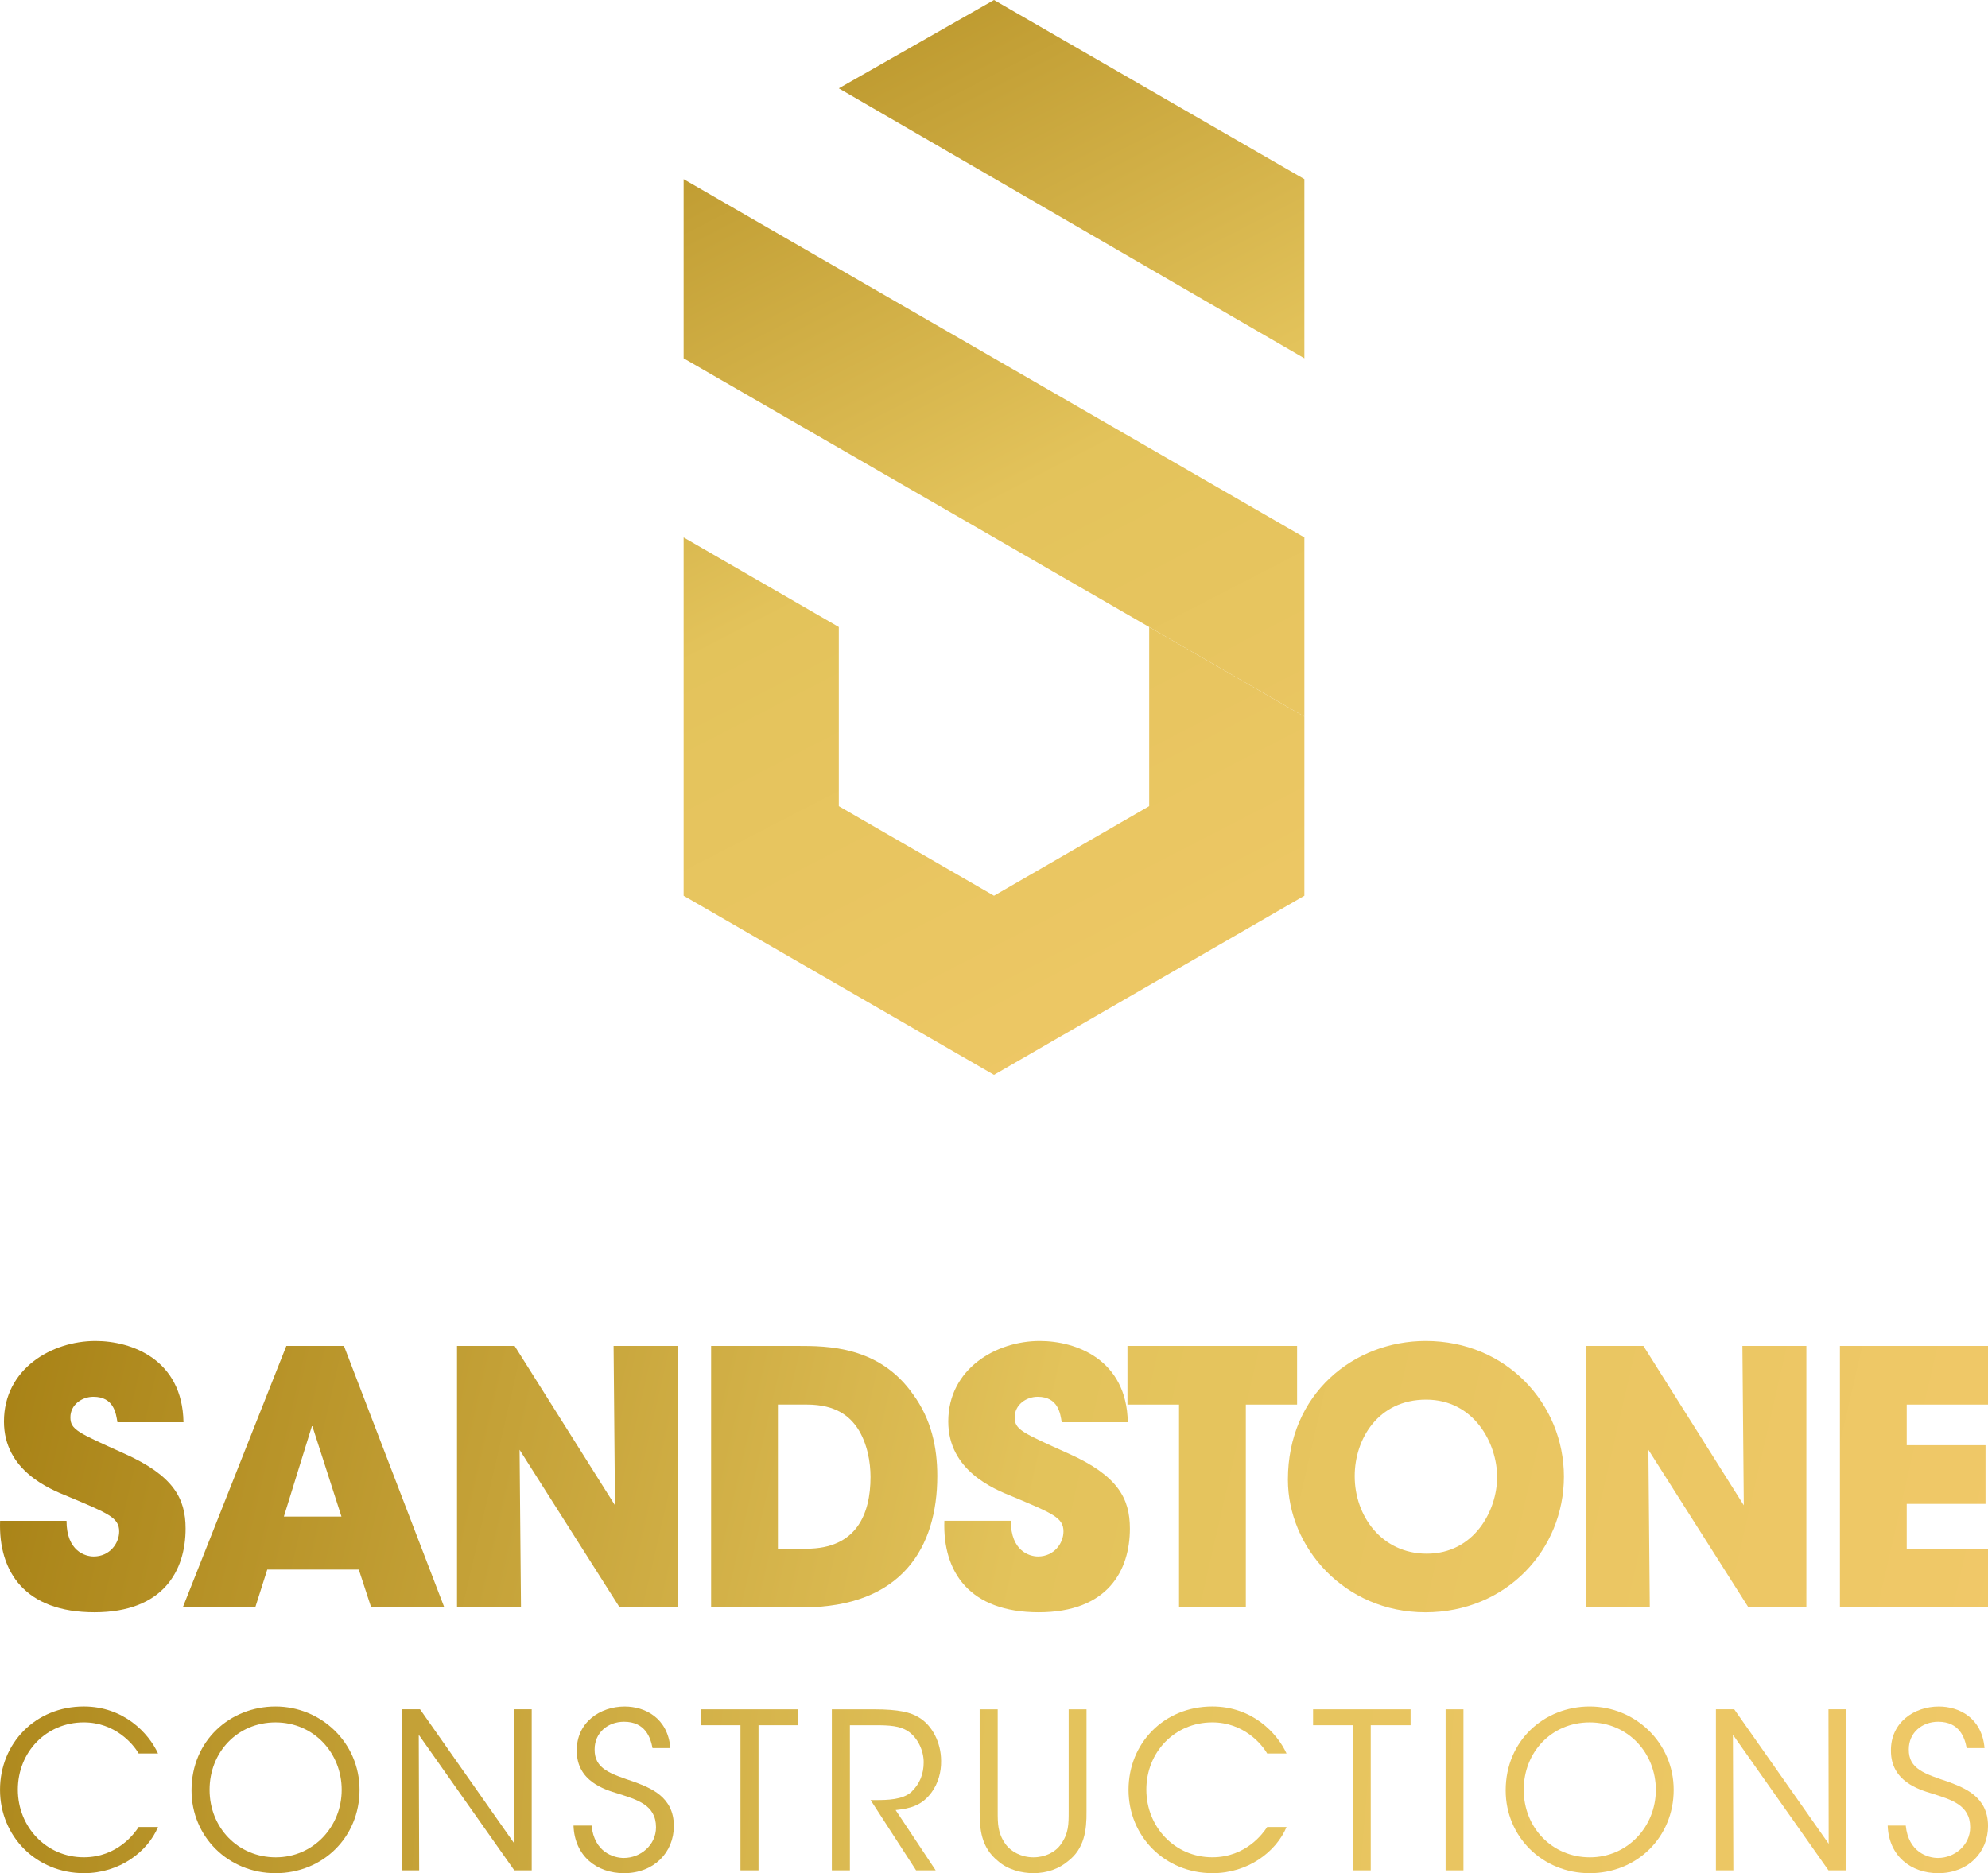
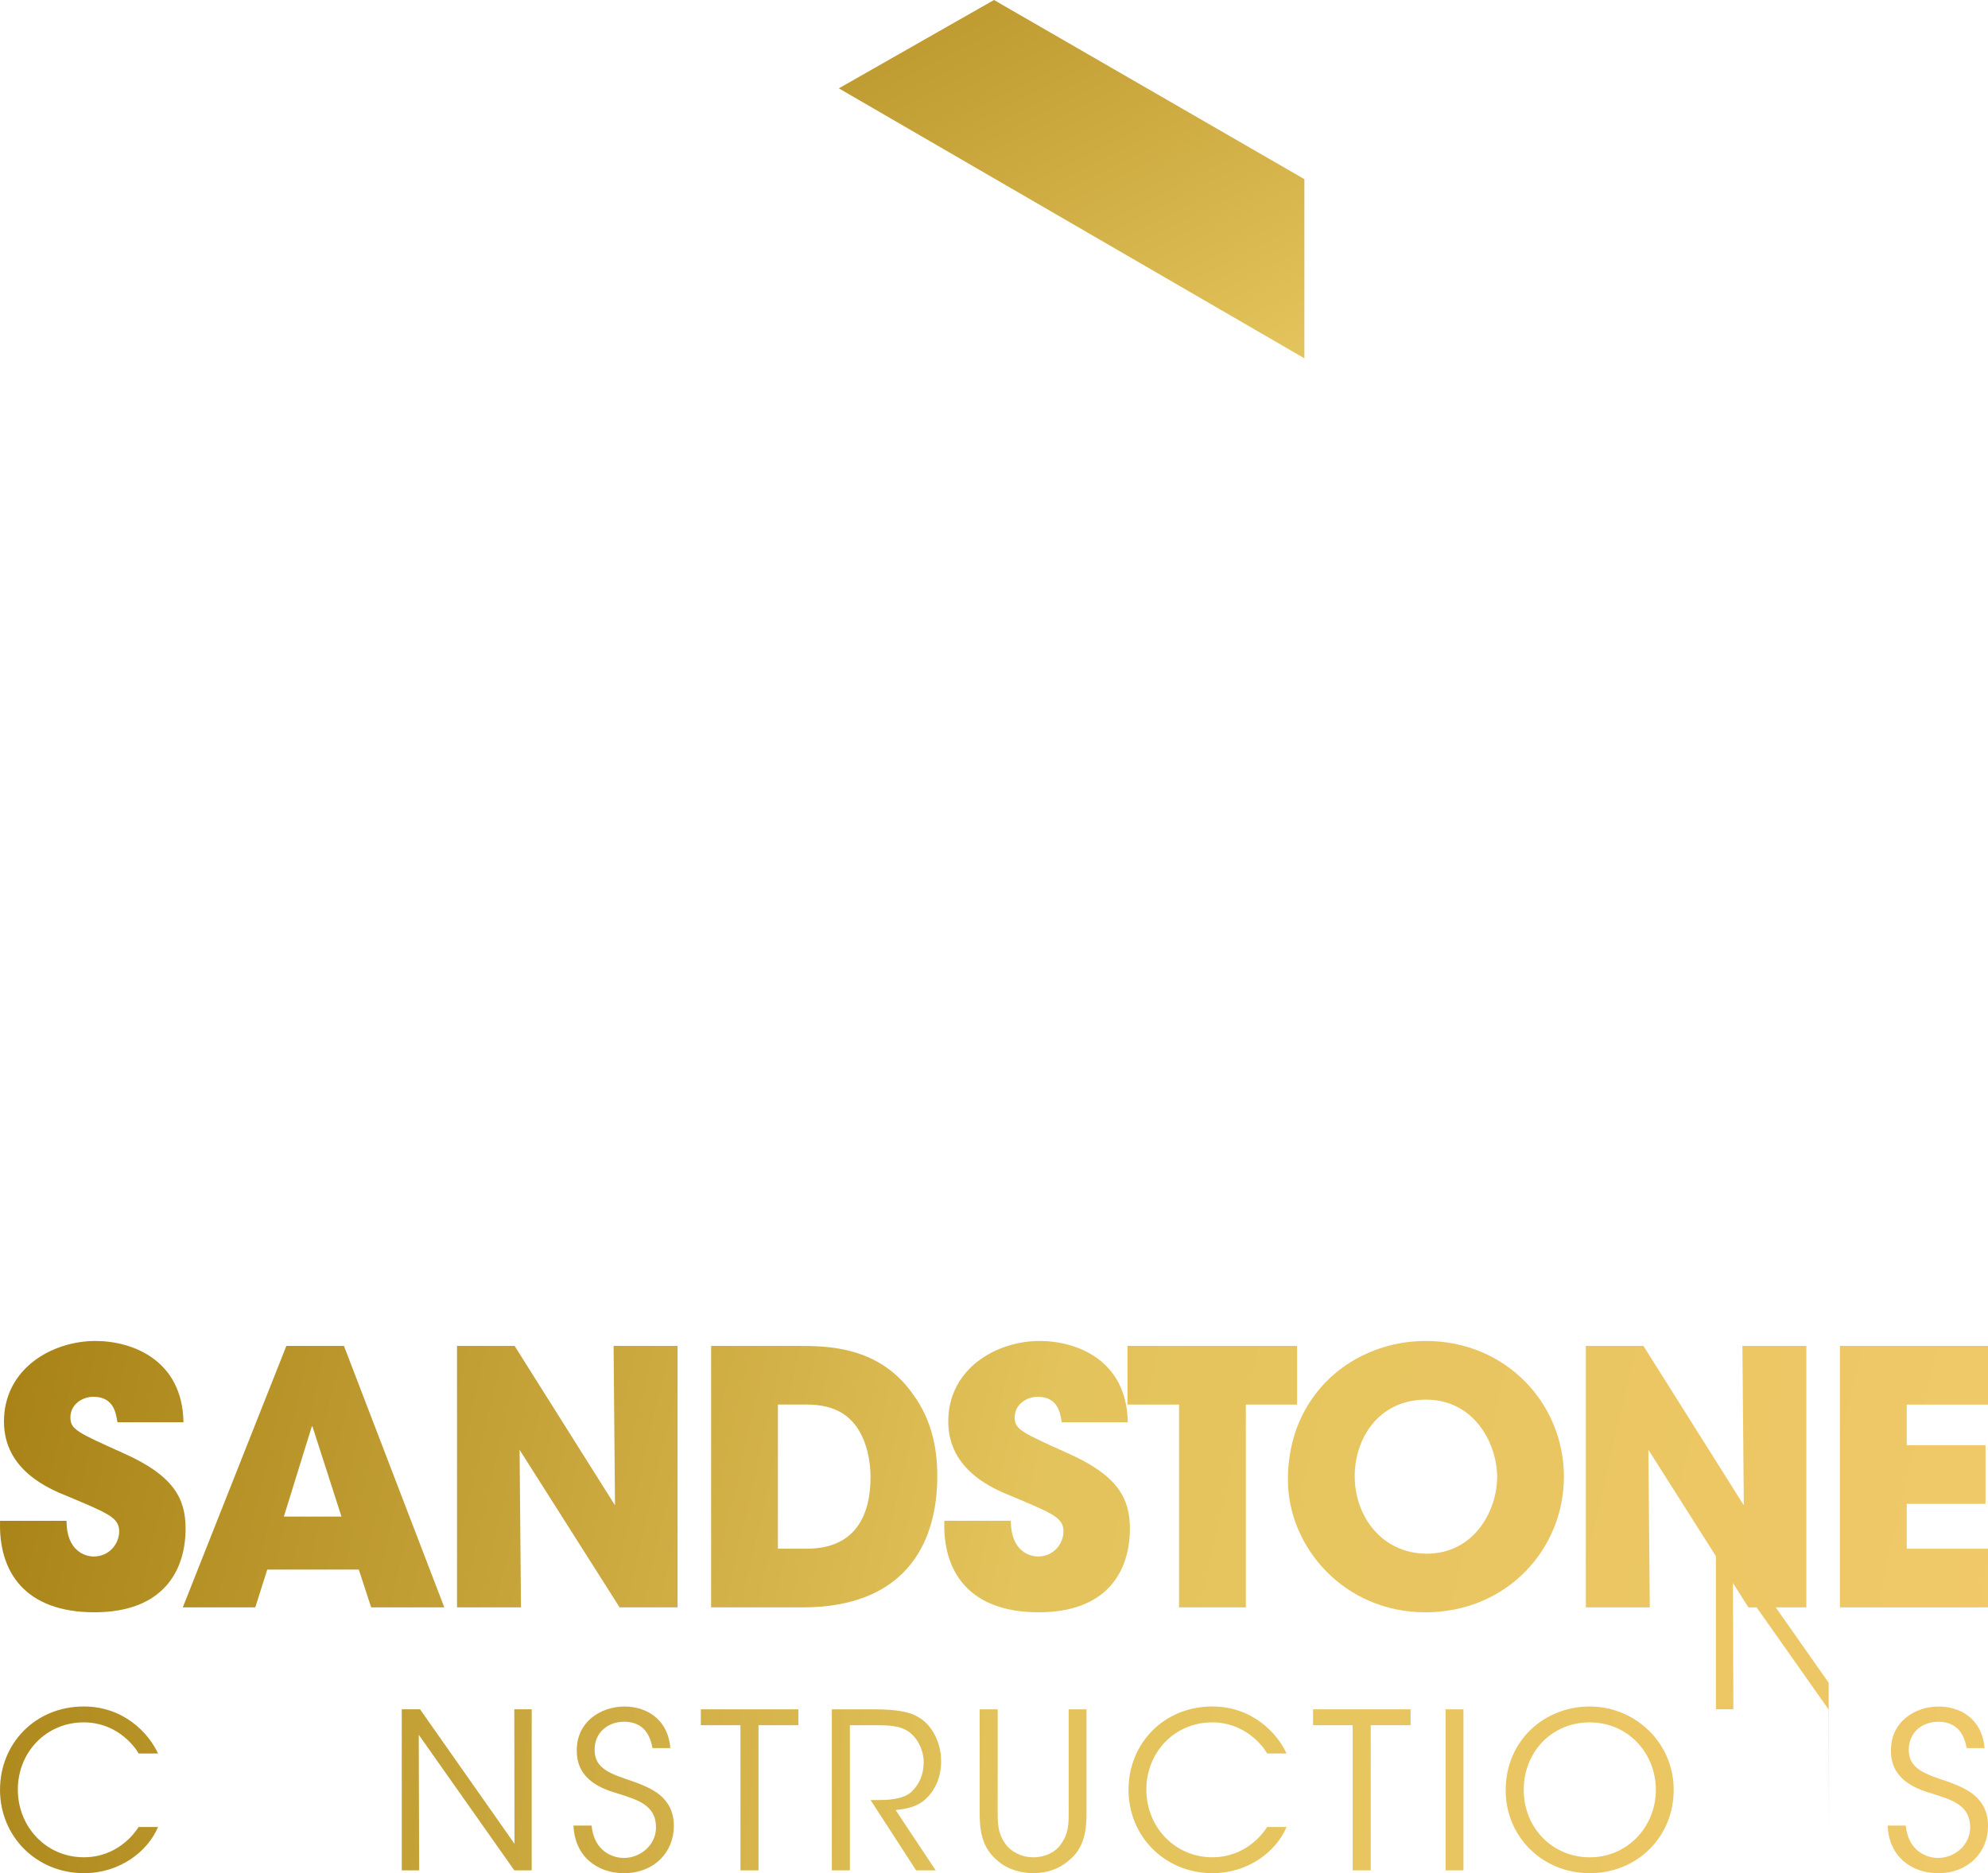
<svg xmlns="http://www.w3.org/2000/svg" xmlns:xlink="http://www.w3.org/1999/xlink" id="Layer_2" data-name="Layer 2" viewBox="0 0 933.62 879.92">
  <defs>
    <style> .cls-1 { fill: url(#linear-gradient-2); } .cls-2 { fill: url(#linear-gradient-17); } .cls-3 { fill: url(#linear-gradient-15); } .cls-4 { fill: url(#linear-gradient-18); } .cls-5 { fill: url(#linear-gradient-14); } .cls-6 { fill: url(#linear-gradient-20); } .cls-7 { fill: url(#linear-gradient-6); } .cls-8 { fill: url(#linear-gradient-11); } .cls-9 { fill: url(#linear-gradient-10); } .cls-10 { fill: url(#linear-gradient-16); } .cls-11 { fill: url(#linear-gradient-21); } .cls-12 { fill: url(#linear-gradient-25); } .cls-13 { fill: url(#linear-gradient-5); } .cls-14 { fill: url(#linear-gradient-7); } .cls-15 { fill: url(#linear-gradient-24); } .cls-16 { fill: url(#linear-gradient-9); } .cls-17 { fill: url(#linear-gradient-22); } .cls-18 { fill: url(#linear-gradient-3); } .cls-19 { fill: url(#linear-gradient); } .cls-20 { fill: url(#linear-gradient-23); } .cls-21 { fill: url(#linear-gradient-19); } .cls-22 { fill: url(#linear-gradient-4); } .cls-23 { fill: url(#linear-gradient-8); } .cls-24 { fill: url(#linear-gradient-12); } .cls-25 { fill: url(#linear-gradient-13); } </style>
    <linearGradient id="linear-gradient" x1="313.04" y1="-87.43" x2="635.76" y2="537.59" gradientUnits="userSpaceOnUse">
      <stop offset="0" stop-color="#a68014" />
      <stop offset=".51" stop-color="#e3c35b" />
      <stop offset="1" stop-color="#f1c969" />
    </linearGradient>
    <linearGradient id="linear-gradient-2" x1="244.42" y1="-52.01" x2="567.15" y2="573.01" xlink:href="#linear-gradient" />
    <linearGradient id="linear-gradient-3" x1="401.96" y1="-133.35" x2="724.68" y2="491.67" xlink:href="#linear-gradient" />
    <linearGradient id="linear-gradient-4" x1="-22.92" y1="678.38" x2="937.08" y2="898.97" xlink:href="#linear-gradient" />
    <linearGradient id="linear-gradient-5" x1="-18.9" y1="660.89" x2="941.1" y2="881.48" xlink:href="#linear-gradient" />
    <linearGradient id="linear-gradient-6" x1="-11.74" y1="629.74" x2="948.26" y2="850.33" xlink:href="#linear-gradient" />
    <linearGradient id="linear-gradient-7" x1="-6.97" y1="608.99" x2="953.03" y2="829.59" xlink:href="#linear-gradient" />
    <linearGradient id="linear-gradient-8" x1="-.67" y1="581.58" x2="959.33" y2="802.18" xlink:href="#linear-gradient" />
    <linearGradient id="linear-gradient-9" x1="4.06" y1="560.98" x2="964.06" y2="781.58" xlink:href="#linear-gradient" />
    <linearGradient id="linear-gradient-10" x1="8.48" y1="541.76" x2="968.48" y2="762.36" xlink:href="#linear-gradient" />
    <linearGradient id="linear-gradient-11" x1="14.85" y1="514.03" x2="974.85" y2="734.63" xlink:href="#linear-gradient" />
    <linearGradient id="linear-gradient-12" x1="19.98" y1="491.7" x2="979.98" y2="712.29" xlink:href="#linear-gradient" />
    <linearGradient id="linear-gradient-13" x1="-77.91" y1="831.06" x2="994.43" y2="919.91" xlink:href="#linear-gradient" />
    <linearGradient id="linear-gradient-14" x1="-77.29" y1="823.65" x2="995.05" y2="912.5" xlink:href="#linear-gradient" />
    <linearGradient id="linear-gradient-15" x1="-76.68" y1="816.26" x2="995.66" y2="905.11" xlink:href="#linear-gradient" />
    <linearGradient id="linear-gradient-16" x1="-76.18" y1="810.18" x2="996.16" y2="899.03" xlink:href="#linear-gradient" />
    <linearGradient id="linear-gradient-17" x1="-75.71" y1="804.56" x2="996.63" y2="893.41" xlink:href="#linear-gradient" />
    <linearGradient id="linear-gradient-18" x1="-75.43" y1="801.15" x2="996.91" y2="890" xlink:href="#linear-gradient" />
    <linearGradient id="linear-gradient-19" x1="-74.84" y1="794.04" x2="997.5" y2="882.89" xlink:href="#linear-gradient" />
    <linearGradient id="linear-gradient-20" x1="-74.29" y1="787.44" x2="998.05" y2="876.29" xlink:href="#linear-gradient" />
    <linearGradient id="linear-gradient-21" x1="-73.75" y1="780.9" x2="998.59" y2="869.75" xlink:href="#linear-gradient" />
    <linearGradient id="linear-gradient-22" x1="-73.52" y1="778.08" x2="998.82" y2="866.94" xlink:href="#linear-gradient" />
    <linearGradient id="linear-gradient-23" x1="-73.09" y1="772.86" x2="999.25" y2="861.71" xlink:href="#linear-gradient" />
    <linearGradient id="linear-gradient-24" x1="-72.47" y1="765.47" x2="999.87" y2="854.32" xlink:href="#linear-gradient" />
    <linearGradient id="linear-gradient-25" x1="-71.97" y1="759.39" x2="1000.37" y2="848.24" xlink:href="#linear-gradient" />
  </defs>
  <g id="Layer_1-2" data-name="Layer 1">
    <g>
      <g>
-         <polygon class="cls-19" points="612.57 252.46 612.57 336.62 539.69 294.54 321.05 168.31 321.05 84.16 539.69 210.38 612.57 252.46" />
-         <polygon class="cls-1" points="612.57 336.62 612.57 420.77 466.81 504.92 321.05 420.77 321.05 252.46 393.93 294.54 393.93 378.69 466.81 420.77 539.69 378.69 539.69 294.54 612.57 336.62" />
        <polygon class="cls-18" points="393.93 41.5 466.81 0 612.57 84.15 612.57 168.31 393.93 41.5" />
      </g>
      <g>
        <g>
          <path class="cls-22" d="m31.24,714.4c0,14.27,8.8,16.76,12.78,16.76,7.47,0,11.95-6.14,11.95-11.79,0-6.47-5.15-8.46-24.07-16.43-8.63-3.48-30.04-12.12-30.04-35.18,0-24.73,22.41-37.84,42.98-37.84,16.93,0,40.83,8.63,41.33,38.17h-31.03c-.66-4.15-1.66-11.95-11.29-11.95-5.48,0-10.79,3.82-10.79,9.63s3.32,7.14,25.39,17.09c22.9,10.29,28.71,20.91,28.71,35.18,0,19.58-10.29,39.33-42.82,39.33S-.79,738.46.04,714.4h31.2Z" />
          <path class="cls-13" d="m119.87,755.06h-34.02l48.63-122.81h27.05l47.13,122.81h-34.35l-5.81-17.76h-42.98l-5.64,17.76Zm26.72-85.47l-13.28,42.82h27.05l-13.78-42.82Z" />
          <path class="cls-7" d="m288.82,707.1l-.66-74.85h30.04v122.81h-27.22l-46.97-74.02.66,74.02h-30.04v-122.81h27.05l47.13,74.85Z" />
          <path class="cls-14" d="m333.97,632.25h40.66c13.78,0,38.34,0,54.27,22.9,8.46,11.62,11.28,24.73,11.28,38.17,0,33.52-16.6,61.74-63.23,61.74h-42.99v-122.81Zm31.37,95.26h13.44c23.4,0,30.04-16.26,30.04-33.69,0-6.97-1.49-15.77-5.98-22.74-3.65-5.48-9.96-11.29-23.9-11.29h-13.61v67.71Z" />
          <path class="cls-23" d="m474.71,714.4c0,14.27,8.8,16.76,12.78,16.76,7.47,0,11.95-6.14,11.95-11.79,0-6.47-5.15-8.46-24.07-16.43-8.63-3.48-30.04-12.12-30.04-35.18,0-24.73,22.41-37.84,42.98-37.84,16.93,0,40.83,8.63,41.33,38.17h-31.03c-.66-4.15-1.66-11.95-11.29-11.95-5.48,0-10.79,3.82-10.79,9.63s3.32,7.14,25.39,17.09c22.9,10.29,28.71,20.91,28.71,35.18,0,19.58-10.29,39.33-42.82,39.33s-45.14-18.92-44.31-42.98h31.2Z" />
          <path class="cls-16" d="m553.72,659.8h-24.23v-27.55h79.66v27.55h-24.07v95.26h-31.37v-95.26Z" />
          <path class="cls-9" d="m604.84,694.98c0-40.16,30.87-65.06,64.73-65.06,37.84,0,64.89,29.54,64.89,63.73s-26.89,63.73-65.06,63.73-64.56-30.7-64.56-62.24v-.17Zm31.37-1.49c0,18.75,12.78,36.35,33.86,36.35,22.24,0,33.03-20.25,33.03-36.01s-10.79-36.35-33.36-36.35-33.53,18.59-33.53,35.85v.17Z" />
          <path class="cls-8" d="m818.94,707.1l-.66-74.85h30.04v122.81h-27.22l-46.97-74.02.66,74.02h-30.04v-122.81h27.05l47.13,74.85Z" />
          <path class="cls-24" d="m864.08,632.25h69.54v27.55h-38.17v19.09h37.01v27.55h-37.01v21.08h38.17v27.55h-69.54v-122.81Z" />
        </g>
        <g>
          <path class="cls-25" d="m74.21,858.25c-4.91,11.65-18.09,21.67-34.75,21.67-22.38,0-39.45-17.27-39.45-39.15s16.66-39.15,39.35-39.15c18.71,0,30.46,12.47,34.85,22.08h-9.1c-2.56-4.5-11.14-14.62-25.76-14.62-17.68,0-30.97,14-30.97,31.58s13.39,31.79,30.97,31.79c15.84,0,23.92-11.35,25.76-14.21h9.1Z" />
-           <path class="cls-5" d="m89.95,840.98c0-23.3,18.09-39.35,39.45-39.35s39.45,16.97,39.45,39.15-17.17,39.15-39.45,39.15-39.45-17.27-39.45-38.84v-.1Zm8.48-.2c0,17.79,13.39,31.69,31.07,31.69s30.97-14.41,30.97-31.69-13.08-31.69-31.07-31.69-30.97,14.11-30.97,31.58v.1Z" />
          <path class="cls-3" d="m241.63,866.12l-.1-63.17h8.18v75.64h-8.18l-44.87-63.68.2,63.68h-8.18v-75.64h8.59l44.36,63.17Z" />
          <path class="cls-10" d="m277.82,857.54c1.23,12.57,10.43,15.23,15.13,15.23,7.87,0,15.13-6.03,15.13-14.41,0-10.63-9.1-12.98-17.89-15.84-6.13-1.84-19.32-5.73-19.32-20.03-.2-13.39,10.94-20.85,22.49-20.85,9.4,0,20.24,5.21,21.46,19.52h-8.38c-.92-4.91-3.37-12.37-13.39-12.37-7.56,0-13.8,5.11-13.8,12.98-.1,9.2,7.36,11.45,18.81,15.33,7.15,2.76,18.4,6.75,18.4,20.65,0,12.37-9.3,22.18-23.41,22.18-12.68,0-23.2-7.97-23.71-22.38h8.48Z" />
          <path class="cls-2" d="m347.73,810.42h-18.6v-7.46h45.79v7.46h-18.7v68.18h-8.48v-68.18Z" />
          <path class="cls-4" d="m390.66,802.96h19.73c11.86,0,17.38,1.43,21.26,3.88,6.13,3.68,10.32,11.75,10.32,20.34.1,5.11-1.33,10.53-4.5,14.82-4.5,6.13-9.91,7.56-16.86,8.28l18.81,28.31h-9.2l-21.36-33.01h2.45c5.32,0,12.68-.1,16.76-3.88,3.99-3.88,5.72-8.48,5.72-13.9s-2.76-11.55-7.46-14.62c-3.78-2.45-8.48-2.76-15.33-2.76h-11.86v68.18h-8.48v-75.64Z" />
          <path class="cls-21" d="m468.55,802.96v47.94c0,5.72,0,10.12,3.58,15.23,2.66,3.78,7.67,6.34,13.19,6.34s10.43-2.45,12.98-6.24c3.58-5.01,3.58-9.4,3.58-15.33v-47.94h8.38v47.94c.1,8.79-1.02,17.48-8.59,23.3-4.19,3.58-9.81,5.72-16.35,5.72-5.32,0-11.96-1.53-16.66-5.72-7.97-6.44-8.59-15.02-8.59-23.3v-47.94h8.48Z" />
          <path class="cls-6" d="m604.19,858.25c-4.91,11.65-18.09,21.67-34.75,21.67-22.38,0-39.45-17.27-39.45-39.15s16.66-39.15,39.35-39.15c18.71,0,30.46,12.47,34.85,22.08h-9.1c-2.56-4.5-11.14-14.62-25.76-14.62-17.68,0-30.97,14-30.97,31.58s13.39,31.79,30.97,31.79c15.84,0,23.92-11.35,25.76-14.21h9.1Z" />
          <path class="cls-11" d="m635.26,810.42h-18.6v-7.46h45.79v7.46h-18.71v68.18h-8.48v-68.18Z" />
          <path class="cls-17" d="m678.9,802.96h8.38v75.64h-8.38v-75.64Z" />
          <path class="cls-20" d="m707.11,840.98c0-23.3,18.09-39.35,39.45-39.35s39.45,16.97,39.45,39.15-17.17,39.15-39.45,39.15-39.45-17.27-39.45-38.84v-.1Zm8.48-.2c0,17.79,13.39,31.69,31.07,31.69s30.97-14.41,30.97-31.69-13.08-31.69-31.07-31.69-30.97,14.11-30.97,31.58v.1Z" />
-           <path class="cls-15" d="m858.8,866.12l-.1-63.17h8.18v75.64h-8.18l-44.87-63.68.2,63.68h-8.18v-75.64h8.59l44.36,63.17Z" />
+           <path class="cls-15" d="m858.8,866.12l-.1-63.17h8.18h-8.18l-44.87-63.68.2,63.68h-8.18v-75.64h8.59l44.36,63.17Z" />
          <path class="cls-12" d="m894.99,857.54c1.23,12.57,10.43,15.23,15.13,15.23,7.87,0,15.13-6.03,15.13-14.41,0-10.63-9.1-12.98-17.89-15.84-6.13-1.84-19.32-5.73-19.32-20.03-.2-13.39,10.94-20.85,22.49-20.85,9.4,0,20.24,5.21,21.46,19.52h-8.38c-.92-4.91-3.37-12.37-13.39-12.37-7.56,0-13.8,5.11-13.8,12.98-.1,9.2,7.36,11.45,18.81,15.33,7.15,2.76,18.4,6.75,18.4,20.65,0,12.37-9.3,22.18-23.41,22.18-12.68,0-23.2-7.97-23.71-22.38h8.48Z" />
        </g>
      </g>
    </g>
  </g>
</svg>